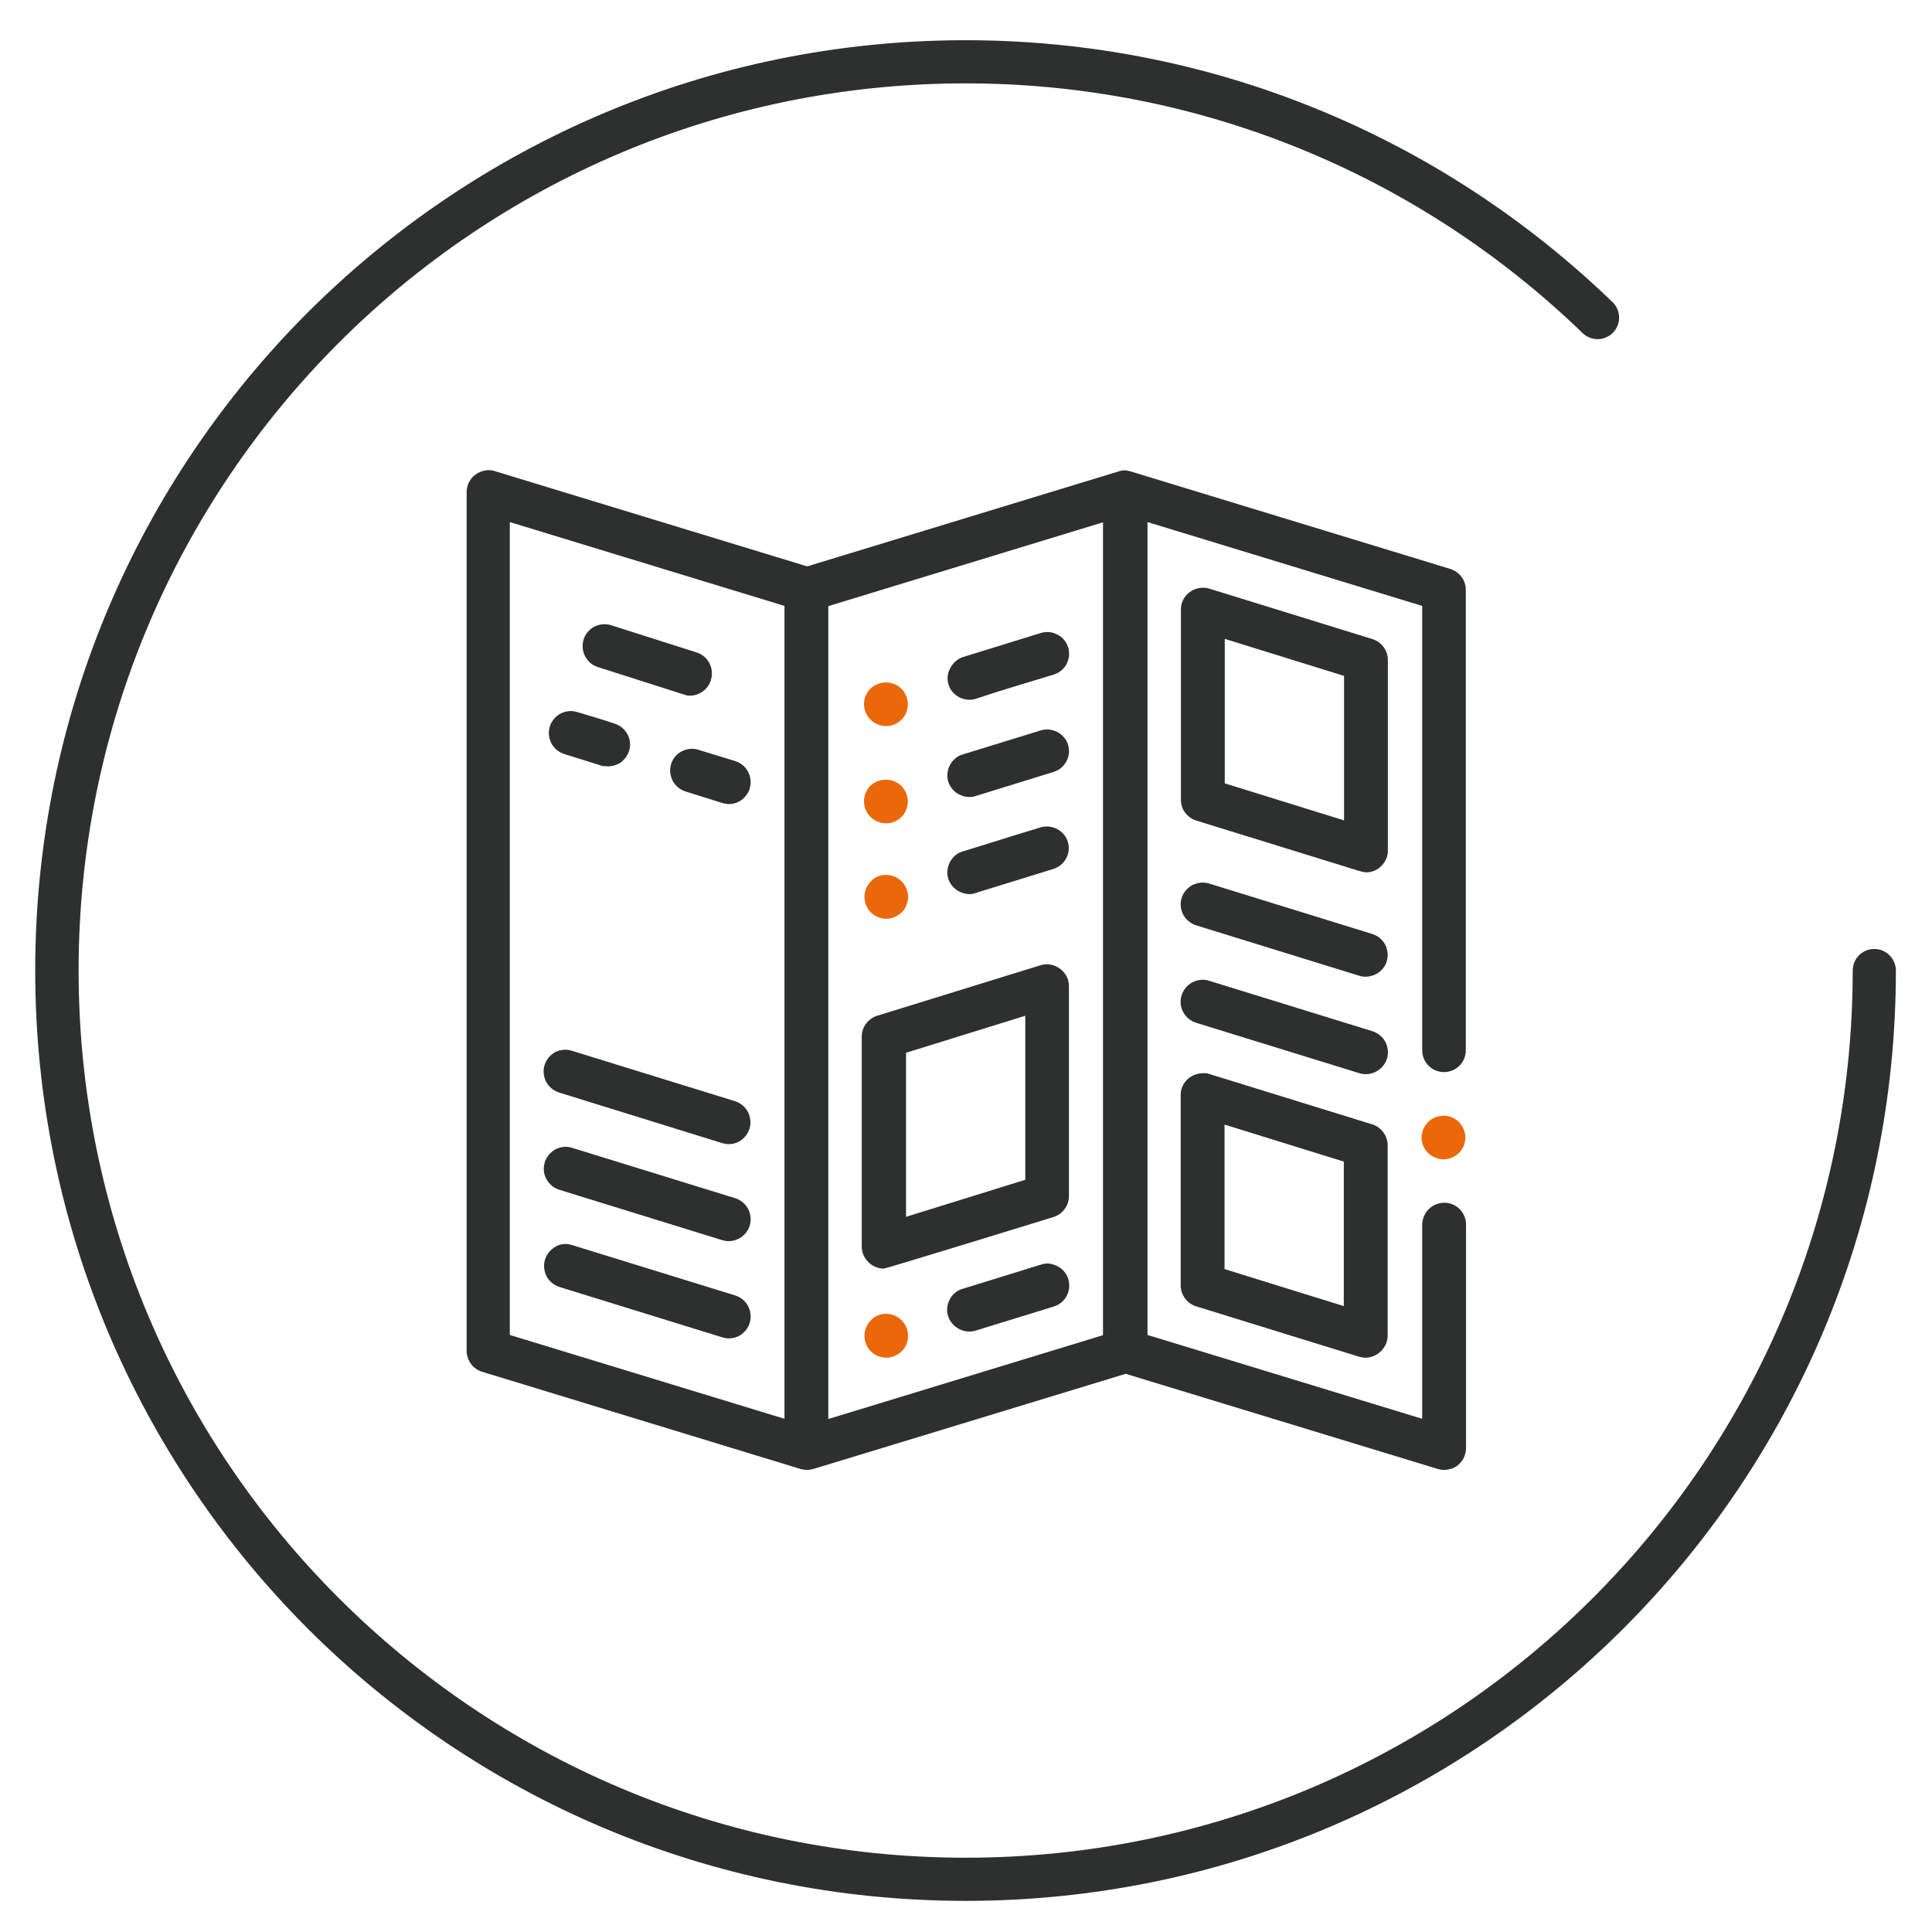
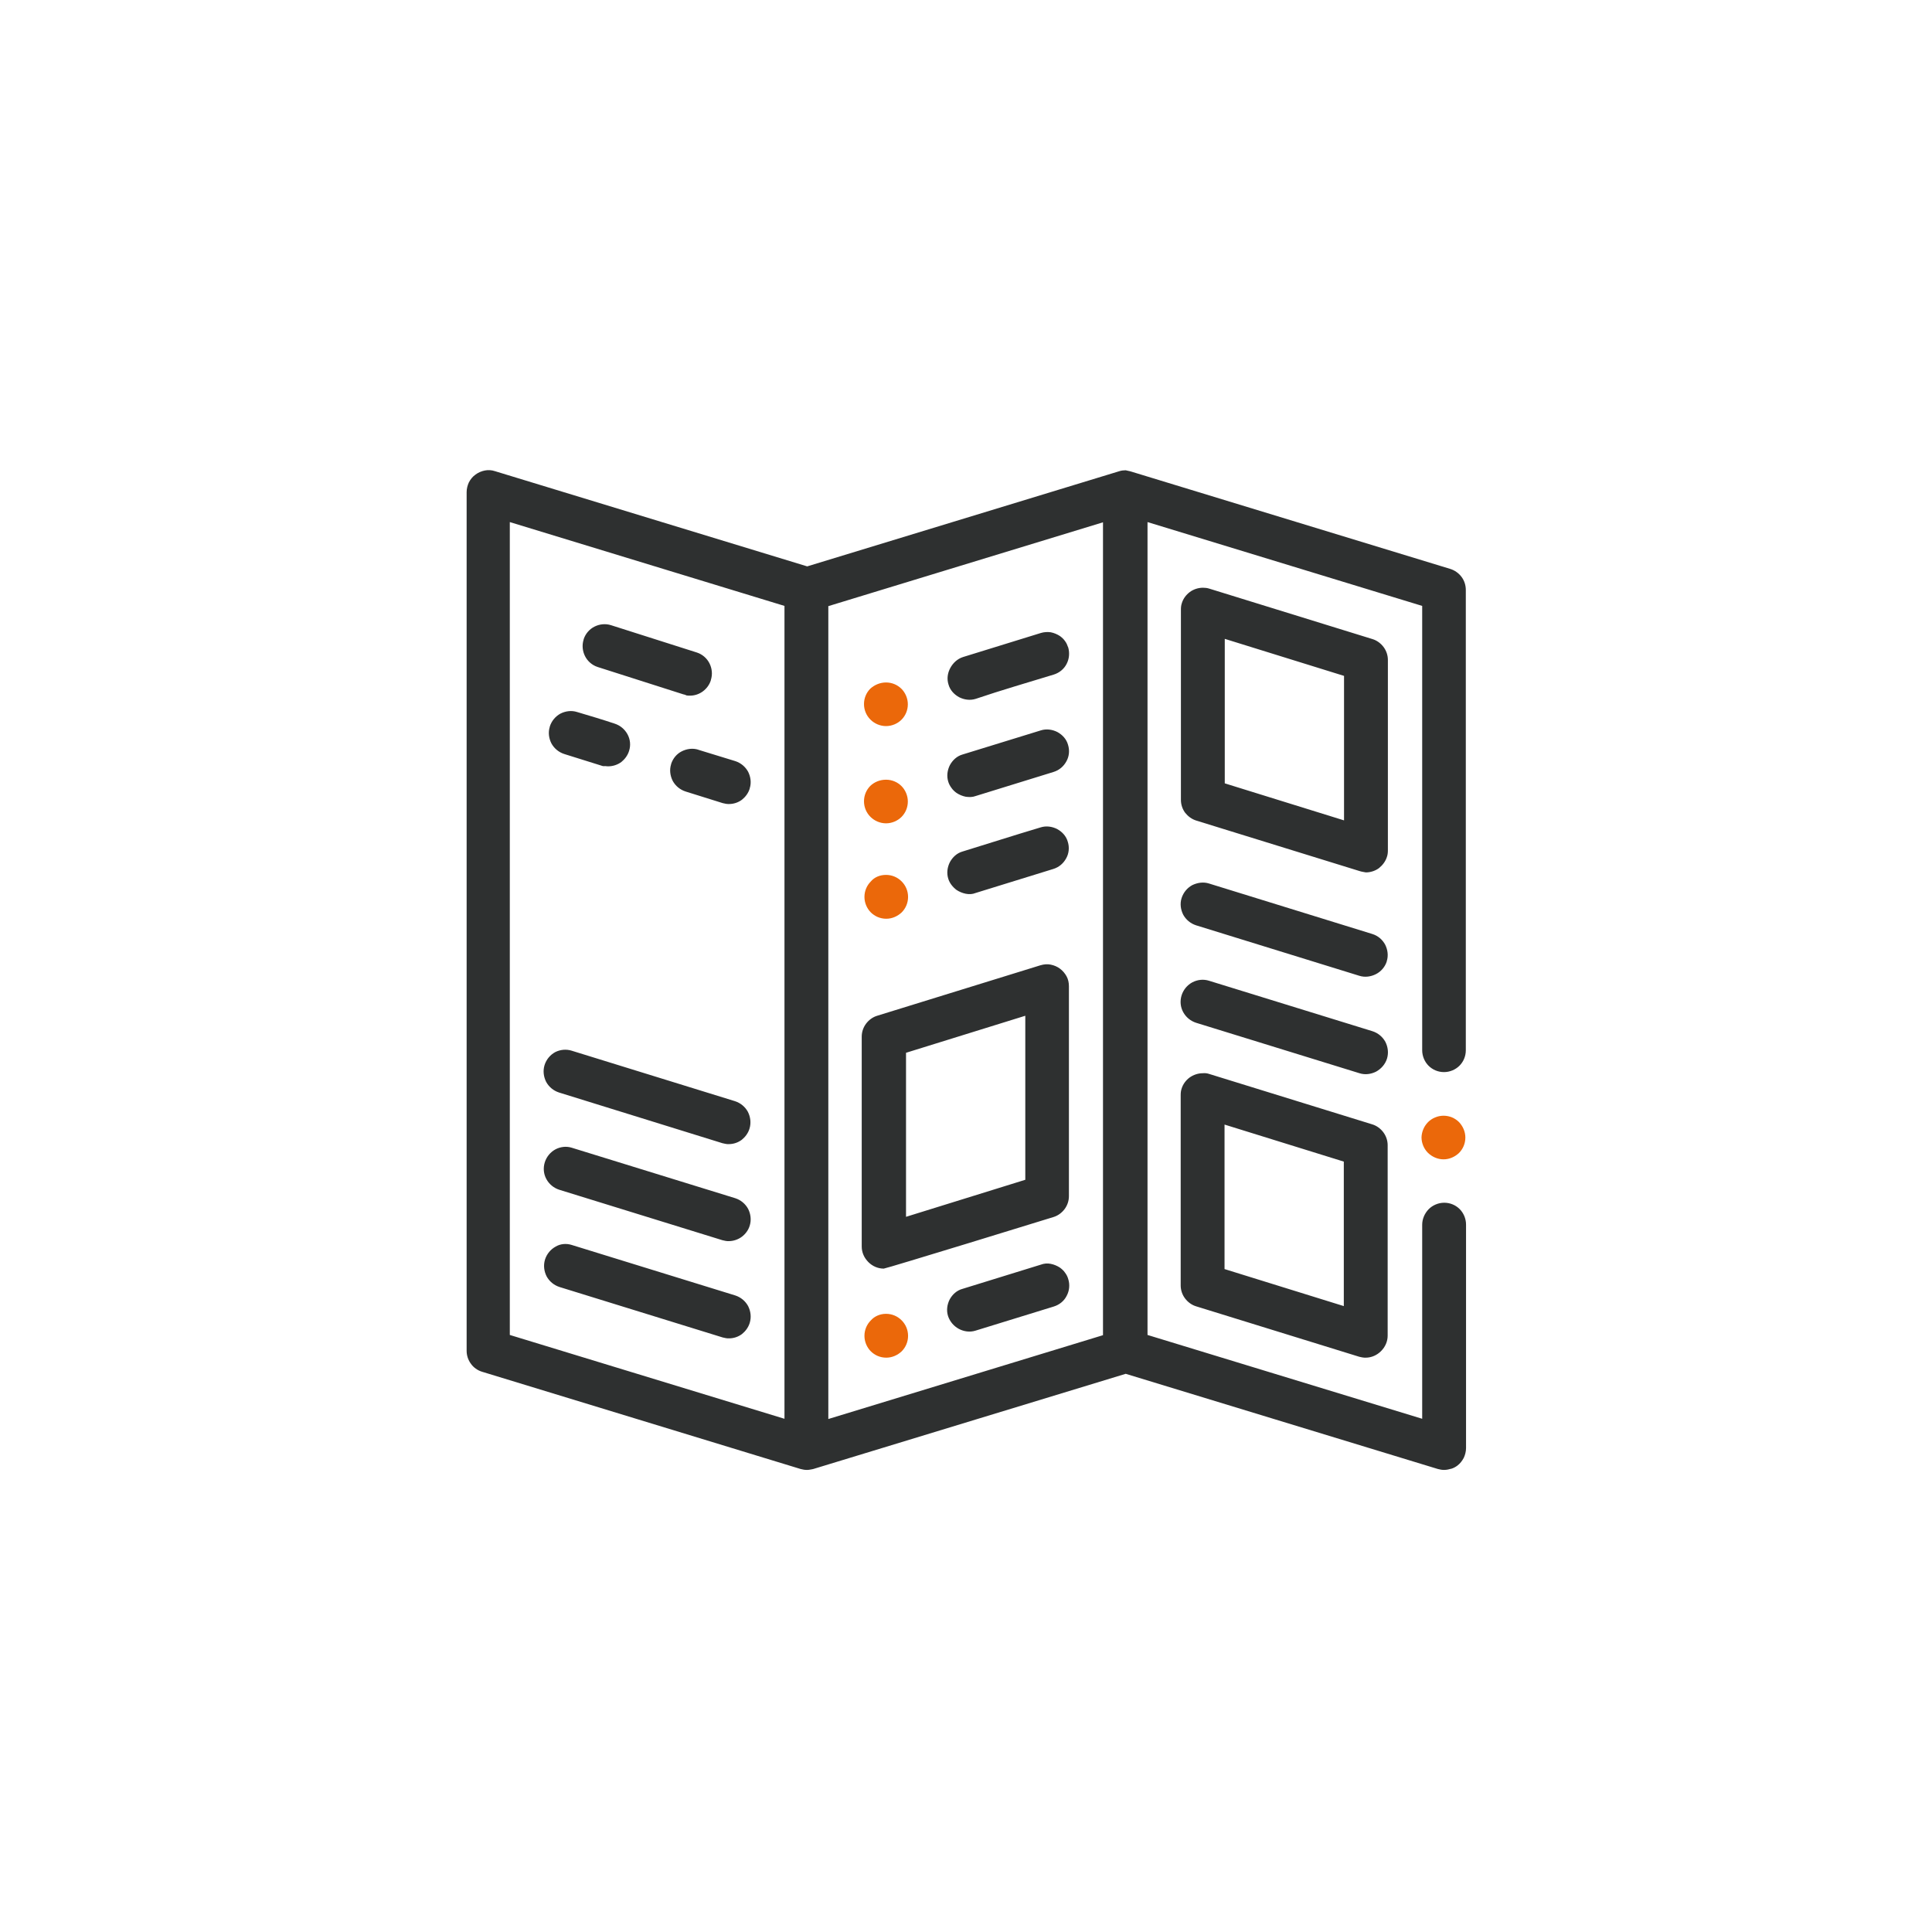
<svg xmlns="http://www.w3.org/2000/svg" version="1.1" id="Vrstva_1" x="0px" y="0px" viewBox="0 0 85.04 85.04" style="enable-background:new 0 0 85.04 85.04;" xml:space="preserve">
  <style type="text/css">

	.st0{fill:#2E3030;}

	.st1{fill:#EB680A;}

</style>
-   <path class="st0" d="M81.55,42.72c0-0.53,0.43-0.95,0.95-0.95c0.52,0,0.95,0.43,0.95,0.95c0,11.31-4.58,21.55-11.99,28.96   c-7.41,7.41-17.65,11.99-28.96,11.99c-11.31,0-21.55-4.58-28.96-11.99C6.14,64.27,1.55,54.03,1.55,42.72   c0-11.31,4.58-21.55,11.99-28.96C20.96,6.35,31.2,1.77,42.5,1.77c5.43,0,10.61,1.06,15.35,2.98c4.92,1.99,9.37,4.92,13.13,8.55   c0.38,0.37,0.38,0.97,0.02,1.34c-0.37,0.38-0.97,0.38-1.34,0.02c-3.58-3.46-7.82-6.25-12.52-8.15c-4.52-1.83-9.46-2.84-14.64-2.84   c-10.78,0-20.55,4.37-27.61,11.44C7.83,22.18,3.46,31.94,3.46,42.72s4.37,20.55,11.44,27.61c7.07,7.07,16.83,11.44,27.61,11.44   s20.55-4.37,27.61-11.44C77.18,63.27,81.55,53.51,81.55,42.72" />
  <path class="st0" d="M46.25,42.46c0.15,0.03,0.29,0.09,0.41,0.18c0.12,0.09,0.22,0.21,0.29,0.34c0.07,0.13,0.1,0.28,0.1,0.43v9.24   c0,0.21-0.07,0.41-0.19,0.57c-0.12,0.16-0.29,0.29-0.49,0.35c-0.02,0.01-7.37,2.27-7.47,2.27c-0.26,0-0.5-0.11-0.67-0.28l-0.01-0.01   c-0.18-0.18-0.29-0.42-0.29-0.68v-9.24c0-0.21,0.07-0.41,0.19-0.57c0.12-0.16,0.29-0.29,0.49-0.35l7.18-2.22   C45.96,42.44,46.11,42.43,46.25,42.46 M42.51,39.34c-0.15-0.03-0.29-0.09-0.41-0.17c-0.08-0.06-0.16-0.14-0.22-0.22   c-0.06-0.08-0.11-0.17-0.14-0.27c-0.08-0.25-0.04-0.51,0.07-0.73c0.12-0.22,0.31-0.4,0.56-0.47c1.14-0.35,2.29-0.72,3.43-1.06   c0.25-0.08,0.51-0.04,0.73,0.07c0.22,0.12,0.4,0.31,0.47,0.56l0,0c0.08,0.25,0.05,0.52-0.07,0.73c-0.12,0.22-0.31,0.39-0.57,0.47   l-3.43,1.06C42.81,39.36,42.66,39.37,42.51,39.34z M46.25,55.63c0.15,0.03,0.29,0.09,0.41,0.17c0.08,0.06,0.16,0.13,0.22,0.22   c0.06,0.08,0.11,0.17,0.14,0.28c0.08,0.25,0.05,0.52-0.07,0.74c-0.11,0.22-0.31,0.39-0.57,0.47l-3.44,1.06   c-0.25,0.08-0.52,0.04-0.74-0.08c-0.22-0.12-0.39-0.32-0.47-0.56l0,0c-0.08-0.25-0.04-0.51,0.07-0.73c0.12-0.22,0.31-0.4,0.57-0.47   l3.43-1.06C45.96,55.61,46.11,55.6,46.25,55.63z M42.51,35.07c-0.15-0.03-0.29-0.09-0.41-0.17c-0.08-0.06-0.16-0.13-0.22-0.22   c-0.06-0.08-0.11-0.17-0.14-0.27c-0.08-0.25-0.04-0.51,0.07-0.73c0.12-0.22,0.31-0.4,0.56-0.47l3.44-1.06   c0.25-0.08,0.51-0.04,0.73,0.07c0.22,0.12,0.4,0.31,0.47,0.56l0,0c0.08,0.25,0.05,0.52-0.07,0.73c-0.12,0.22-0.31,0.39-0.57,0.47   l-3.43,1.06C42.81,35.09,42.66,35.09,42.51,35.07z M46.25,27.83c0.15,0.03,0.29,0.09,0.41,0.17c0.08,0.06,0.16,0.13,0.22,0.22   c0.06,0.08,0.1,0.17,0.13,0.26l0.01,0.02c0.07,0.25,0.04,0.51-0.07,0.72c-0.11,0.22-0.31,0.39-0.56,0.47   c-1.14,0.35-2.32,0.69-3.44,1.07c-0.25,0.08-0.51,0.04-0.73-0.07c-0.22-0.12-0.4-0.31-0.47-0.56l0,0c-0.08-0.25-0.04-0.51,0.08-0.73   c0.12-0.22,0.31-0.4,0.56-0.48l3.43-1.06C45.96,27.82,46.1,27.81,46.25,27.83L46.25,27.83z M25.17,46.25l7.18,2.22   c0.25,0.08,0.45,0.25,0.57,0.47c0.11,0.22,0.15,0.48,0.07,0.74c-0.06,0.2-0.19,0.37-0.34,0.49l0,0c-0.16,0.12-0.36,0.19-0.57,0.19   c-0.05,0-0.1,0-0.14-0.01c-0.05-0.01-0.09-0.02-0.14-0.03l-7.19-2.23c-0.25-0.08-0.45-0.25-0.57-0.47   c-0.11-0.22-0.15-0.48-0.07-0.74c0.08-0.25,0.25-0.45,0.47-0.57C24.66,46.2,24.92,46.17,25.17,46.25z M30.07,30.56l-3.76-1.2   c-0.25-0.08-0.45-0.26-0.56-0.48c-0.11-0.22-0.14-0.48-0.06-0.73l0-0.01c0.08-0.25,0.26-0.45,0.48-0.56   c0.22-0.11,0.48-0.14,0.73-0.06l3.77,1.2c0.25,0.08,0.45,0.26,0.56,0.48c0.11,0.22,0.14,0.48,0.06,0.73l0,0.01   c-0.06,0.2-0.19,0.37-0.35,0.49c-0.16,0.12-0.36,0.19-0.57,0.19c-0.05,0-0.1,0-0.15-0.01C30.16,30.58,30.12,30.57,30.07,30.56z    M27.05,31.86l0.01,0.01L27.05,31.86z M26.47,33.7l-1.63-0.51c-0.25-0.08-0.45-0.25-0.57-0.47c-0.11-0.22-0.15-0.48-0.07-0.73   l0-0.01c0.08-0.25,0.25-0.45,0.47-0.57c0.22-0.11,0.48-0.15,0.73-0.07c0.54,0.16,1.11,0.33,1.65,0.51c0.25,0.08,0.45,0.25,0.57,0.47   c0.12,0.22,0.15,0.48,0.07,0.73l0,0c-0.06,0.2-0.19,0.37-0.34,0.49l0,0c-0.16,0.12-0.37,0.19-0.57,0.19c-0.04,0-0.09,0-0.14-0.01   l-0.01,0C26.57,33.73,26.52,33.72,26.47,33.7z M30.73,33l1.63,0.5c0.25,0.08,0.45,0.25,0.57,0.47c0.11,0.22,0.15,0.48,0.07,0.73   l0,0.01c-0.06,0.2-0.19,0.37-0.34,0.49l0,0c-0.16,0.12-0.36,0.19-0.57,0.19c-0.05,0-0.1,0-0.14-0.01c-0.05-0.01-0.09-0.02-0.14-0.03   l-1.63-0.51c-0.25-0.08-0.45-0.25-0.57-0.47c-0.11-0.22-0.15-0.48-0.07-0.73l0-0.01c0.08-0.25,0.25-0.45,0.47-0.56   c0.22-0.11,0.48-0.15,0.73-0.07L30.73,33z M25.17,50.52l7.19,2.22c0.25,0.08,0.45,0.25,0.57,0.47c0.11,0.22,0.15,0.48,0.07,0.74l0,0   c-0.06,0.2-0.19,0.37-0.35,0.49c-0.16,0.12-0.37,0.19-0.57,0.19c-0.05,0-0.1,0-0.14-0.01c-0.05-0.01-0.09-0.02-0.14-0.03l-7.18-2.22   c-0.25-0.08-0.45-0.25-0.57-0.47c-0.12-0.22-0.15-0.48-0.07-0.74c0.08-0.25,0.25-0.45,0.47-0.57   C24.66,50.48,24.92,50.44,25.17,50.52z M25.17,54.8l7.19,2.22c0.25,0.08,0.45,0.25,0.57,0.47c0.11,0.22,0.15,0.48,0.07,0.74l0,0   c-0.06,0.2-0.19,0.37-0.34,0.49l0,0c-0.16,0.12-0.36,0.19-0.57,0.19c-0.05,0-0.1,0-0.14-0.01c-0.05-0.01-0.09-0.02-0.14-0.03   l-7.18-2.22c-0.25-0.08-0.45-0.25-0.57-0.47c-0.11-0.22-0.15-0.48-0.07-0.74c0.08-0.25,0.25-0.45,0.47-0.57   C24.66,54.75,24.92,54.72,25.17,54.8z M49.8,20.76l14.03,4.28c0.2,0.06,0.38,0.19,0.5,0.35c0.12,0.16,0.19,0.36,0.19,0.58v20.26   c0,0.27-0.11,0.51-0.28,0.68c-0.17,0.17-0.42,0.28-0.68,0.28c-0.27,0-0.51-0.11-0.68-0.28c-0.17-0.17-0.28-0.42-0.28-0.68V26.67   l-12.09-3.69v35.78l12.09,3.69v-8.54c0-0.26,0.11-0.5,0.28-0.68l0.01-0.01c0.17-0.17,0.42-0.28,0.68-0.28   c0.27,0,0.51,0.11,0.68,0.28c0.17,0.17,0.28,0.42,0.28,0.68v9.84c0,0.15-0.04,0.3-0.1,0.43c-0.07,0.13-0.16,0.25-0.28,0.34l0,0   c-0.08,0.06-0.17,0.11-0.27,0.14l-0.01,0c-0.1,0.03-0.2,0.05-0.3,0.05c-0.05,0-0.09,0-0.14-0.01l0,0c-0.05-0.01-0.09-0.02-0.14-0.03   l-13.74-4.19l-13.75,4.19c0,0-0.08,0.02-0.16,0.03c-0.04,0.01-0.08,0.01-0.12,0.01c-0.05,0-0.09,0-0.14-0.01l0,0   c-0.05-0.01-0.09-0.02-0.14-0.03l-14.02-4.28c-0.2-0.06-0.38-0.19-0.49-0.35c-0.12-0.16-0.19-0.36-0.19-0.57v-37.8   c0-0.15,0.04-0.3,0.1-0.43c0.07-0.13,0.16-0.25,0.29-0.34c0.12-0.09,0.26-0.15,0.41-0.18c0.15-0.03,0.3-0.02,0.45,0.03l13.74,4.19   l13.74-4.19c0.09-0.03,0.19-0.04,0.28-0.04C49.61,20.72,49.71,20.73,49.8,20.76z M34.53,26.67l-12.09-3.69v35.78l12.09,3.69V26.67z    M48.55,22.99l-12.09,3.69v35.78l12.09-3.69V22.99z M53.22,47.27l7.18,2.22c0.2,0.06,0.37,0.19,0.49,0.35   c0.12,0.16,0.19,0.36,0.19,0.57v8.38c0,0.26-0.11,0.5-0.29,0.68c-0.18,0.18-0.42,0.29-0.68,0.29c-0.04,0-0.09,0-0.13-0.01l-0.01,0   c-0.05-0.01-0.09-0.02-0.14-0.03l-7.18-2.22c-0.2-0.06-0.37-0.19-0.49-0.35c-0.12-0.16-0.19-0.36-0.19-0.57V48.2   c0-0.1,0.01-0.19,0.04-0.28c0.06-0.2,0.19-0.37,0.35-0.49c0.17-0.12,0.37-0.19,0.58-0.19C53.04,47.23,53.13,47.24,53.22,47.27z    M53.9,55.86l5.25,1.63v-6.36L53.9,49.5V55.86z M59.84,38.34l-7.18-2.22c-0.2-0.06-0.37-0.19-0.49-0.34l0,0   c-0.12-0.16-0.19-0.36-0.19-0.57v-8.38c0-0.1,0.01-0.19,0.04-0.28c0.06-0.2,0.19-0.37,0.35-0.49c0.16-0.12,0.37-0.19,0.58-0.19   c0.09,0,0.19,0.01,0.28,0.04l7.18,2.22c0.2,0.06,0.37,0.19,0.49,0.35c0.12,0.16,0.19,0.36,0.19,0.57v8.38c0,0.1-0.01,0.19-0.04,0.28   c-0.06,0.2-0.19,0.37-0.35,0.5c-0.16,0.12-0.37,0.19-0.58,0.19C60.02,38.38,59.93,38.37,59.84,38.34z M59.16,29.75l-5.25-1.63v6.36   l5.25,1.63V29.75z M53.22,43.17l7.19,2.22c0.25,0.08,0.45,0.25,0.57,0.47c0.11,0.22,0.15,0.48,0.07,0.74   c-0.08,0.25-0.26,0.45-0.48,0.57c-0.22,0.11-0.48,0.15-0.73,0.07l-7.19-2.22c-0.25-0.08-0.45-0.25-0.57-0.47   c-0.12-0.22-0.15-0.48-0.07-0.74c0.08-0.25,0.25-0.45,0.47-0.57C52.71,43.12,52.97,43.09,53.22,43.17z M53.22,38.89l7.18,2.22   c0.26,0.08,0.45,0.25,0.57,0.47c0.11,0.22,0.15,0.48,0.07,0.73l0,0.01c-0.08,0.25-0.26,0.45-0.48,0.56   c-0.22,0.11-0.48,0.15-0.73,0.07l-7.18-2.22c-0.25-0.08-0.45-0.25-0.57-0.47c-0.11-0.22-0.15-0.48-0.07-0.73l0,0   c0.08-0.25,0.25-0.45,0.47-0.57C52.71,38.85,52.97,38.81,53.22,38.89L53.22,38.89z M39.88,53.56l5.25-1.63v-7.22l-5.25,1.63V53.56z" />
  <path class="st1" d="M62.86,49.39c0.17-0.17,0.42-0.28,0.68-0.28c0.27,0,0.51,0.11,0.68,0.28c0.17,0.18,0.28,0.42,0.28,0.68   c0,0.27-0.11,0.51-0.28,0.68c-0.18,0.17-0.42,0.28-0.68,0.28c-0.26,0-0.5-0.11-0.68-0.28l-0.01-0.01c-0.17-0.17-0.28-0.42-0.28-0.68   C62.58,49.81,62.68,49.57,62.86,49.39L62.86,49.39z M39,38.51c0.27,0,0.51,0.11,0.68,0.28l0.01,0.01c0.17,0.17,0.28,0.41,0.28,0.68   c0,0.27-0.11,0.51-0.28,0.68c-0.18,0.17-0.42,0.28-0.68,0.28c-0.27,0-0.51-0.11-0.68-0.28c-0.17-0.17-0.28-0.42-0.28-0.68   c0-0.27,0.11-0.51,0.28-0.68C38.49,38.61,38.73,38.51,39,38.51z M39,34.32c0.27,0,0.51,0.11,0.68,0.28   c0.17,0.17,0.28,0.42,0.28,0.68c0,0.27-0.11,0.51-0.28,0.68c-0.17,0.17-0.42,0.28-0.68,0.28s-0.51-0.11-0.68-0.28l-0.01-0.01   c-0.17-0.17-0.28-0.41-0.28-0.68c0-0.27,0.11-0.51,0.28-0.68C38.49,34.42,38.73,34.32,39,34.32z M39,30.04   c0.27,0,0.51,0.11,0.68,0.28c0.17,0.17,0.28,0.42,0.28,0.68c0,0.27-0.11,0.51-0.28,0.68c-0.17,0.17-0.42,0.28-0.68,0.28   s-0.51-0.11-0.68-0.28l-0.01-0.01c-0.17-0.17-0.28-0.41-0.28-0.68c0-0.27,0.11-0.51,0.28-0.68C38.49,30.15,38.73,30.04,39,30.04z    M39,57.83c0.27,0,0.51,0.11,0.68,0.28l0.01,0.01c0.17,0.17,0.28,0.41,0.28,0.68c0,0.27-0.11,0.51-0.28,0.68   c-0.18,0.17-0.42,0.28-0.68,0.28c-0.27,0-0.51-0.11-0.68-0.28c-0.17-0.17-0.28-0.42-0.28-0.68c0-0.27,0.11-0.51,0.28-0.68   C38.49,57.94,38.73,57.83,39,57.83z" />
</svg>